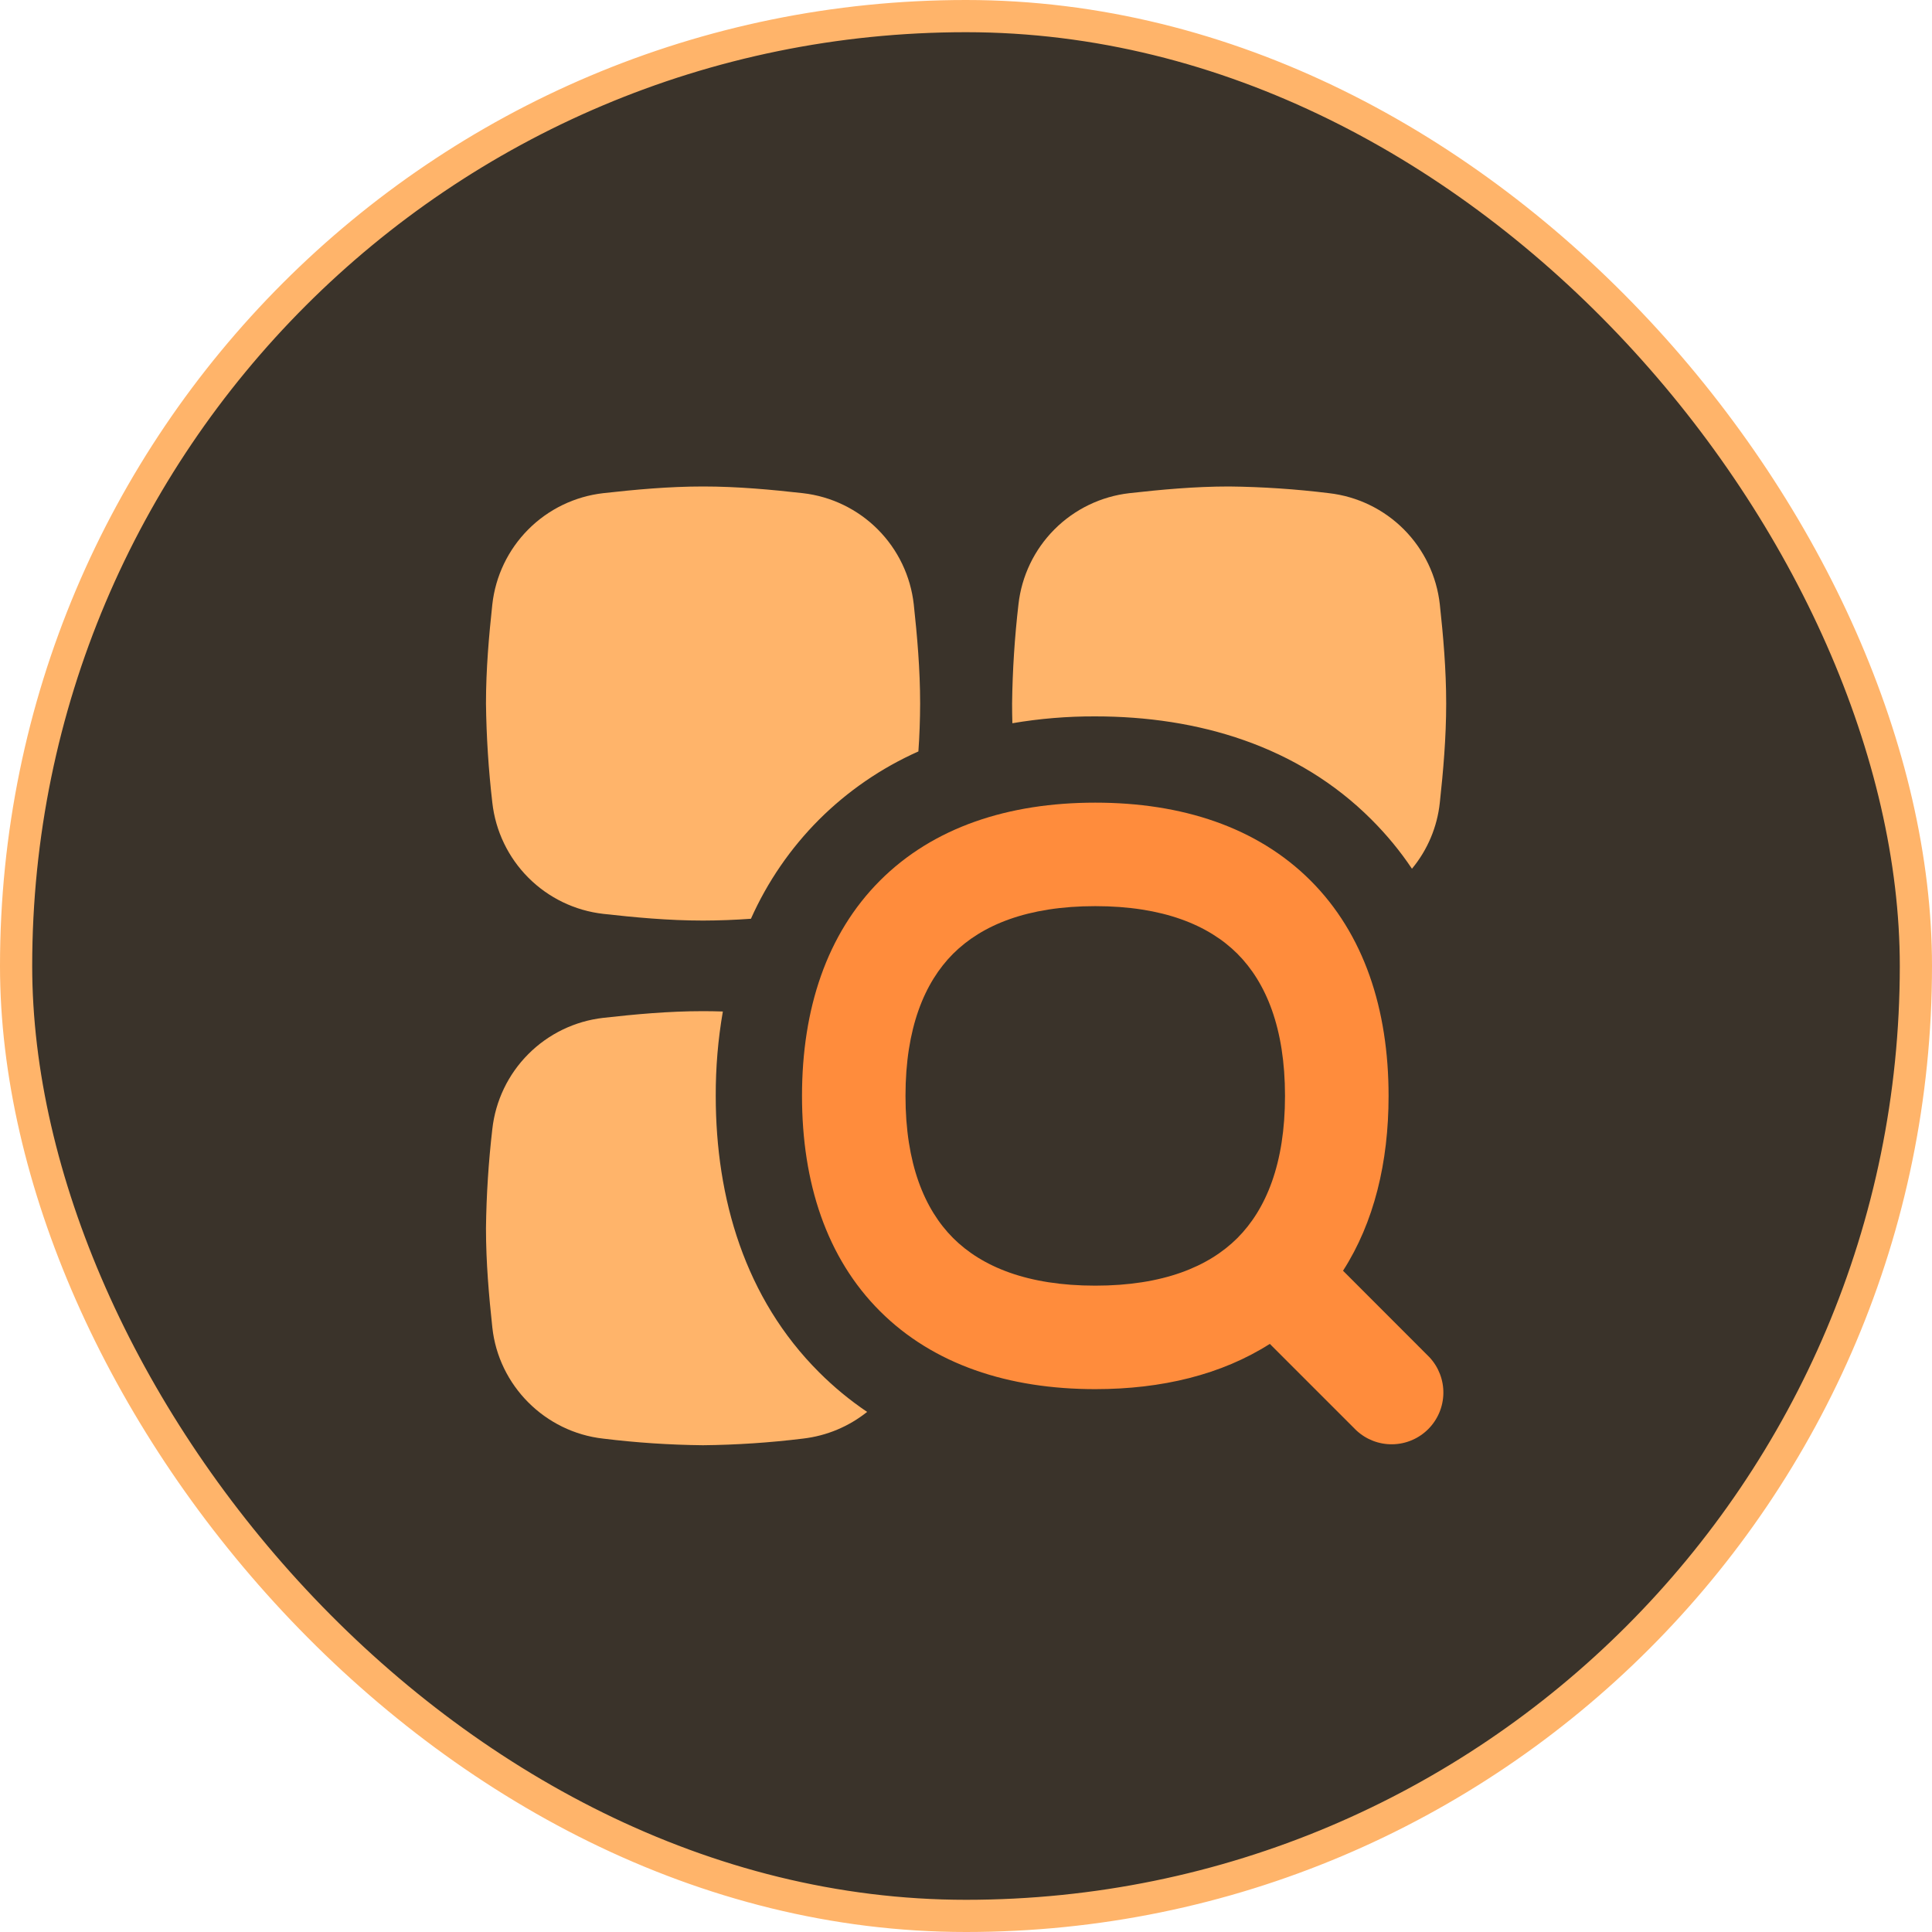
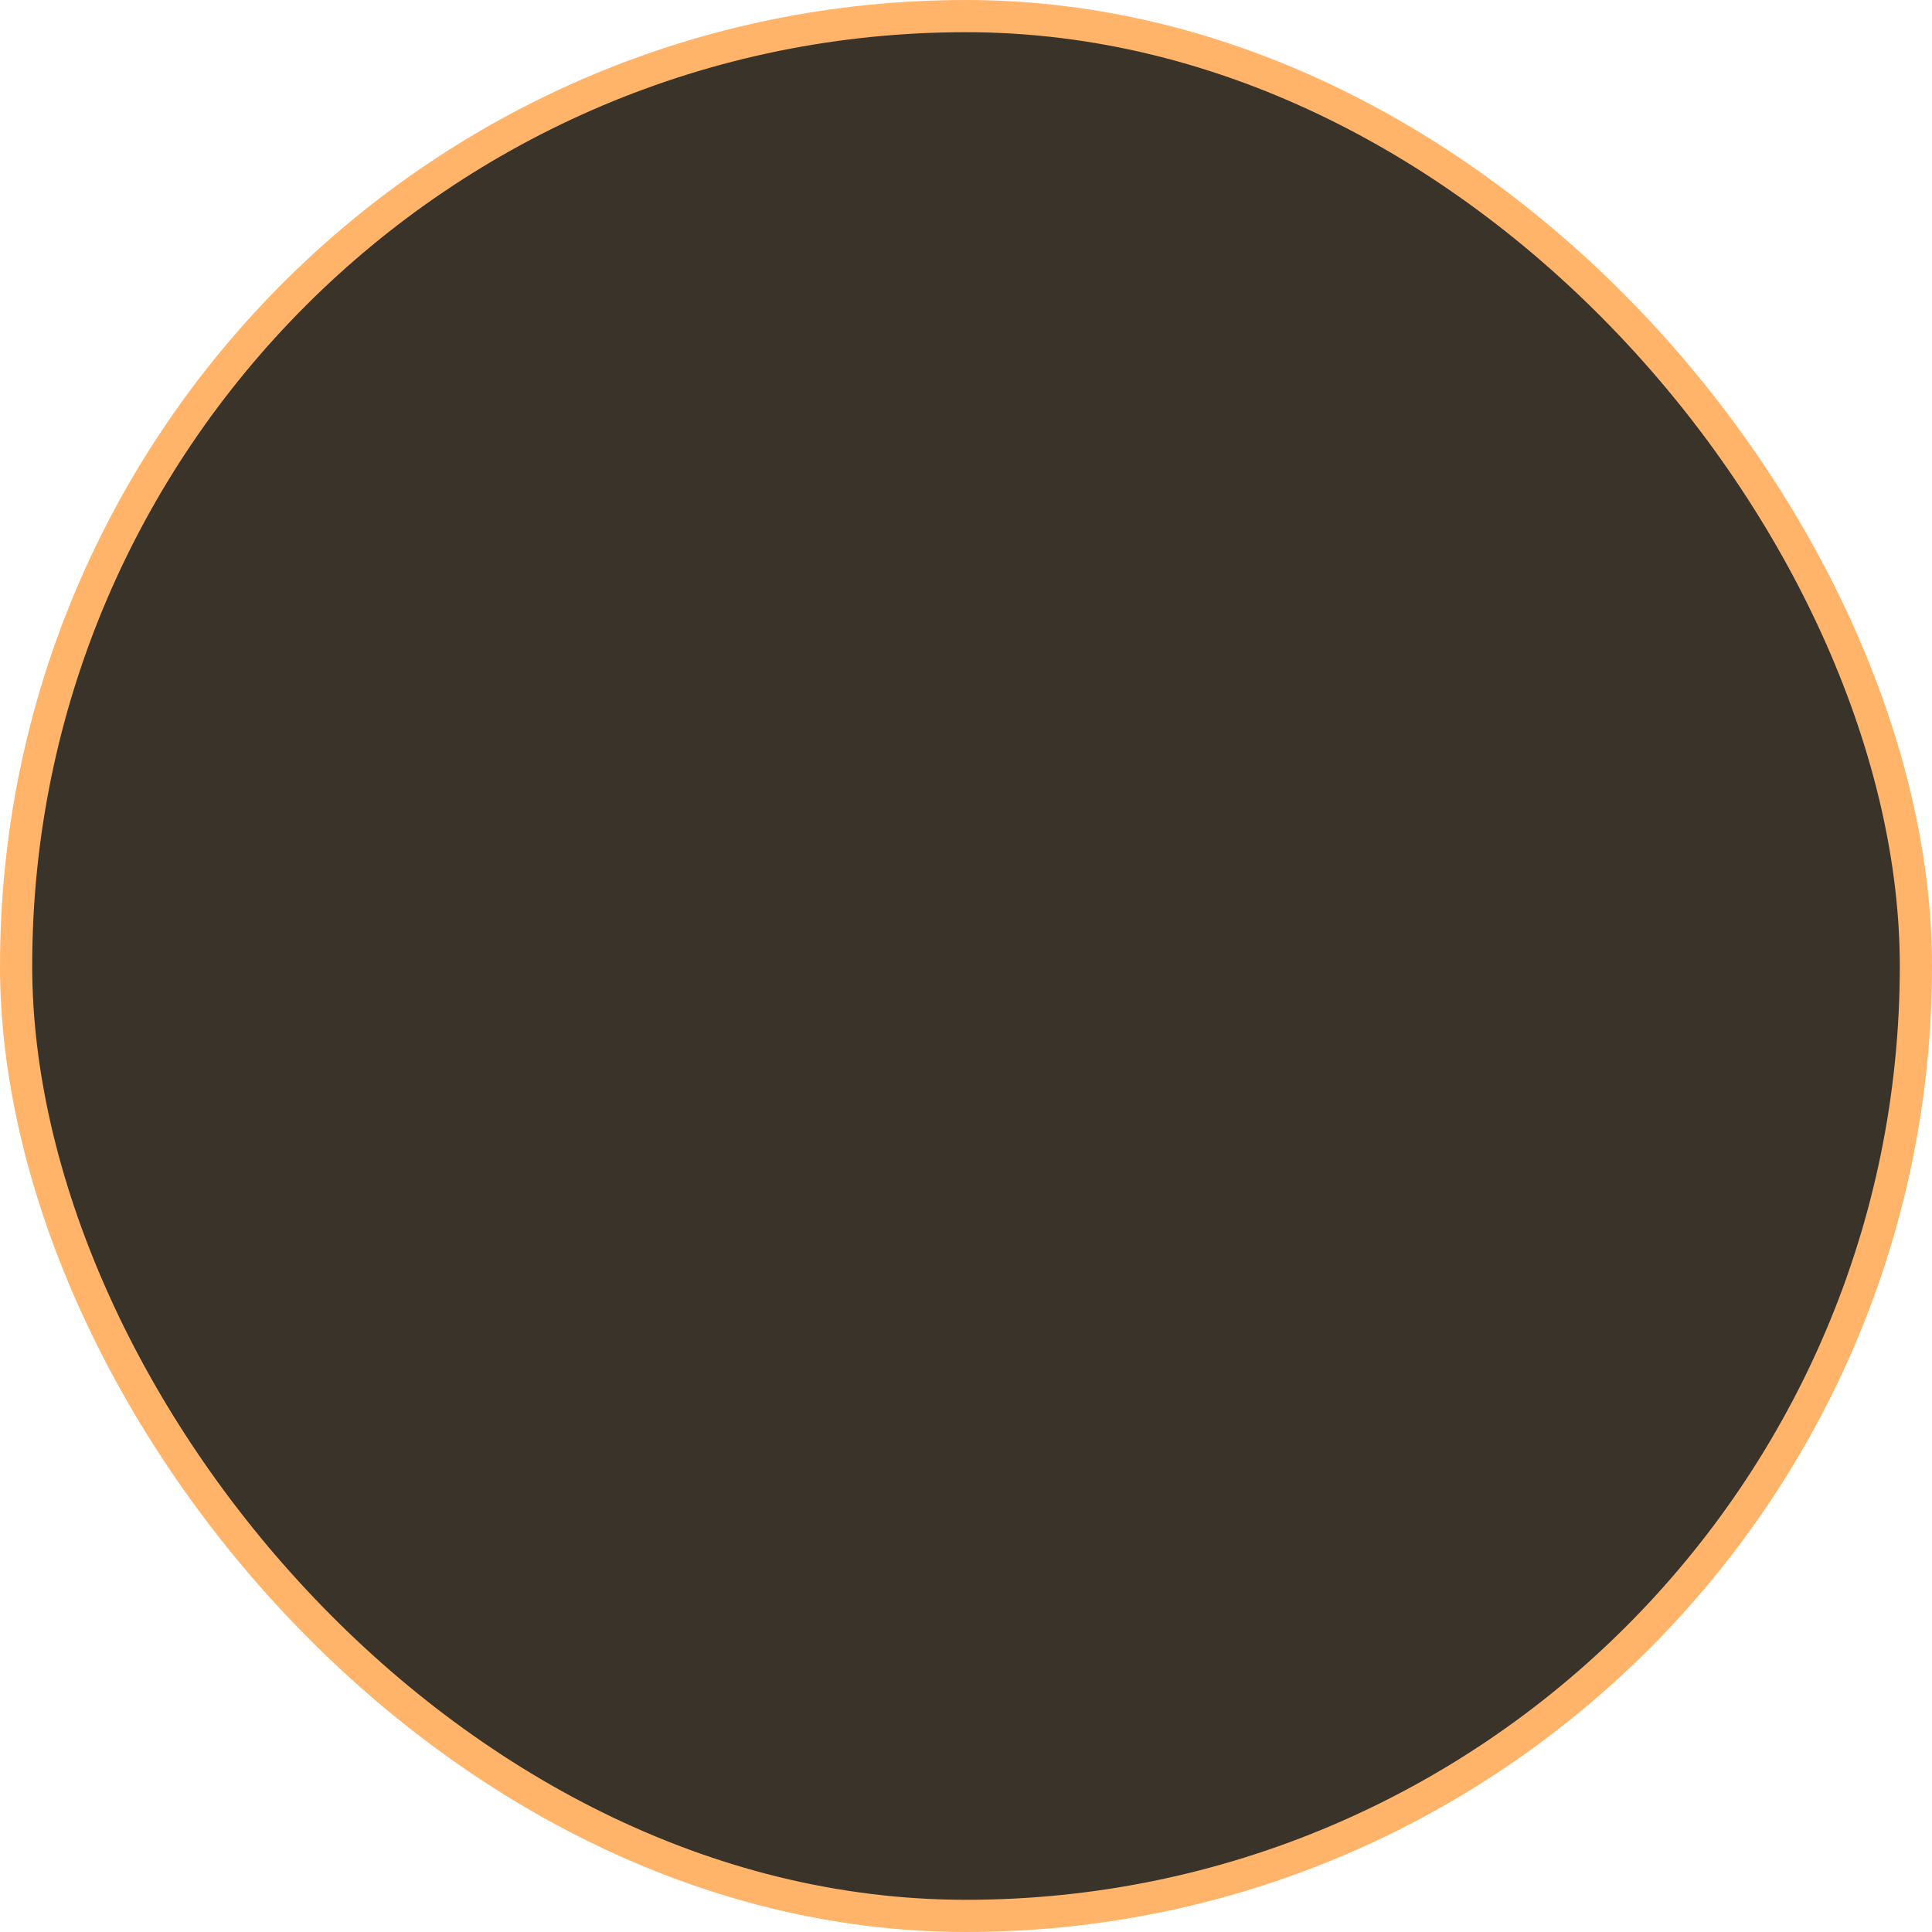
<svg xmlns="http://www.w3.org/2000/svg" width="120" height="120" viewBox="0 0 120 120" fill="none">
  <rect x="1" y="1" width="118" height="118" rx="59" fill="#3A332A" />
  <rect x="1" y="1" width="118" height="118" rx="59" stroke="#FFB46A" stroke-width="2" />
  <g clip-path="url(#clip0_1_105)">
    <path fill-rule="evenodd" clip-rule="evenodd" d="M37.462 30.632C39.429 30.413 41.516 30.216 43.672 30.216C45.823 30.216 47.915 30.413 49.869 30.632C51.63 30.834 53.27 31.627 54.521 32.882C55.772 34.137 56.56 35.779 56.756 37.541C56.966 39.491 57.151 41.561 57.151 43.695C57.148 44.706 57.112 45.699 57.043 46.673C54.745 47.696 52.653 49.131 50.872 50.908C49.098 52.685 47.664 54.773 46.642 57.066C45.654 57.138 44.663 57.175 43.672 57.178C41.516 57.178 39.429 56.981 37.471 56.762C35.709 56.561 34.068 55.769 32.816 54.513C31.564 53.258 30.776 51.615 30.579 49.853C30.342 47.809 30.21 45.753 30.185 43.695C30.185 41.561 30.369 39.491 30.579 37.541C30.775 35.78 31.563 34.138 32.813 32.883C34.063 31.628 35.702 30.835 37.462 30.632ZM44.898 62.826C44.486 62.813 44.075 62.805 43.663 62.805C41.512 62.805 39.42 63.002 37.466 63.221C35.706 63.422 34.066 64.216 32.815 65.471C31.563 66.725 30.775 68.368 30.579 70.129C30.342 72.174 30.21 74.23 30.185 76.288C30.185 78.422 30.369 80.496 30.579 82.446C30.965 86.063 33.858 88.952 37.466 89.355C39.523 89.607 41.592 89.745 43.663 89.766C45.737 89.745 47.807 89.607 49.865 89.355C51.365 89.183 52.736 88.592 53.859 87.696C52.785 86.972 51.783 86.145 50.868 85.228C46.273 80.638 44.456 74.441 44.456 68.068C44.45 66.311 44.597 64.557 44.898 62.826ZM87.699 53.959C88.668 52.791 89.27 51.362 89.43 49.853C89.641 47.904 89.825 45.834 89.825 43.695C89.825 41.561 89.641 39.491 89.43 37.541C89.235 35.78 88.448 34.137 87.198 32.882C85.947 31.627 84.308 30.834 82.548 30.632C80.489 30.378 78.417 30.239 76.342 30.216C74.191 30.216 72.099 30.413 70.145 30.632C68.384 30.834 66.744 31.627 65.493 32.882C64.242 34.137 63.454 35.779 63.258 37.541C63.021 39.584 62.889 41.638 62.863 43.695C62.863 44.109 62.869 44.518 62.88 44.921C64.581 44.632 66.303 44.489 68.028 44.496C74.4 44.496 80.598 46.313 85.188 50.908C86.139 51.859 86.976 52.876 87.699 53.959Z" fill="#FFB46A" />
    <path fill-rule="evenodd" clip-rule="evenodd" d="M56.242 68.068C56.242 63.859 57.417 61.027 59.199 59.239C60.987 57.457 63.819 56.282 68.028 56.282C72.237 56.282 75.069 57.457 76.857 59.239C78.639 61.027 79.814 63.859 79.814 68.068C79.814 72.277 78.639 75.109 76.857 76.897C75.069 78.68 72.237 79.854 68.028 79.854C63.819 79.854 60.987 78.68 59.199 76.897C57.417 75.109 56.242 72.277 56.242 68.068ZM68.028 49.854C62.637 49.854 57.969 51.38 54.657 54.697C51.344 58.014 49.814 62.677 49.814 68.068C49.814 73.46 51.339 78.127 54.657 81.439C57.974 84.752 62.637 86.282 68.028 86.282C72.164 86.282 75.871 85.382 78.871 83.471L84.245 88.845C84.855 89.413 85.66 89.722 86.493 89.707C87.326 89.693 88.12 89.355 88.709 88.766C89.298 88.177 89.635 87.383 89.65 86.55C89.665 85.718 89.356 84.912 88.788 84.302L83.418 78.928C85.342 75.928 86.247 72.212 86.247 68.068C86.247 62.677 84.717 58.01 81.404 54.697C78.087 51.38 73.419 49.854 68.032 49.854H68.028Z" fill="#FF8C3C" />
  </g>
  <defs>
    <clipPath id="clip0_1_105">
-       <rect width="60" height="60" fill="white" transform="translate(30 30)" />
-     </clipPath>
+       </clipPath>
  </defs>
</svg>